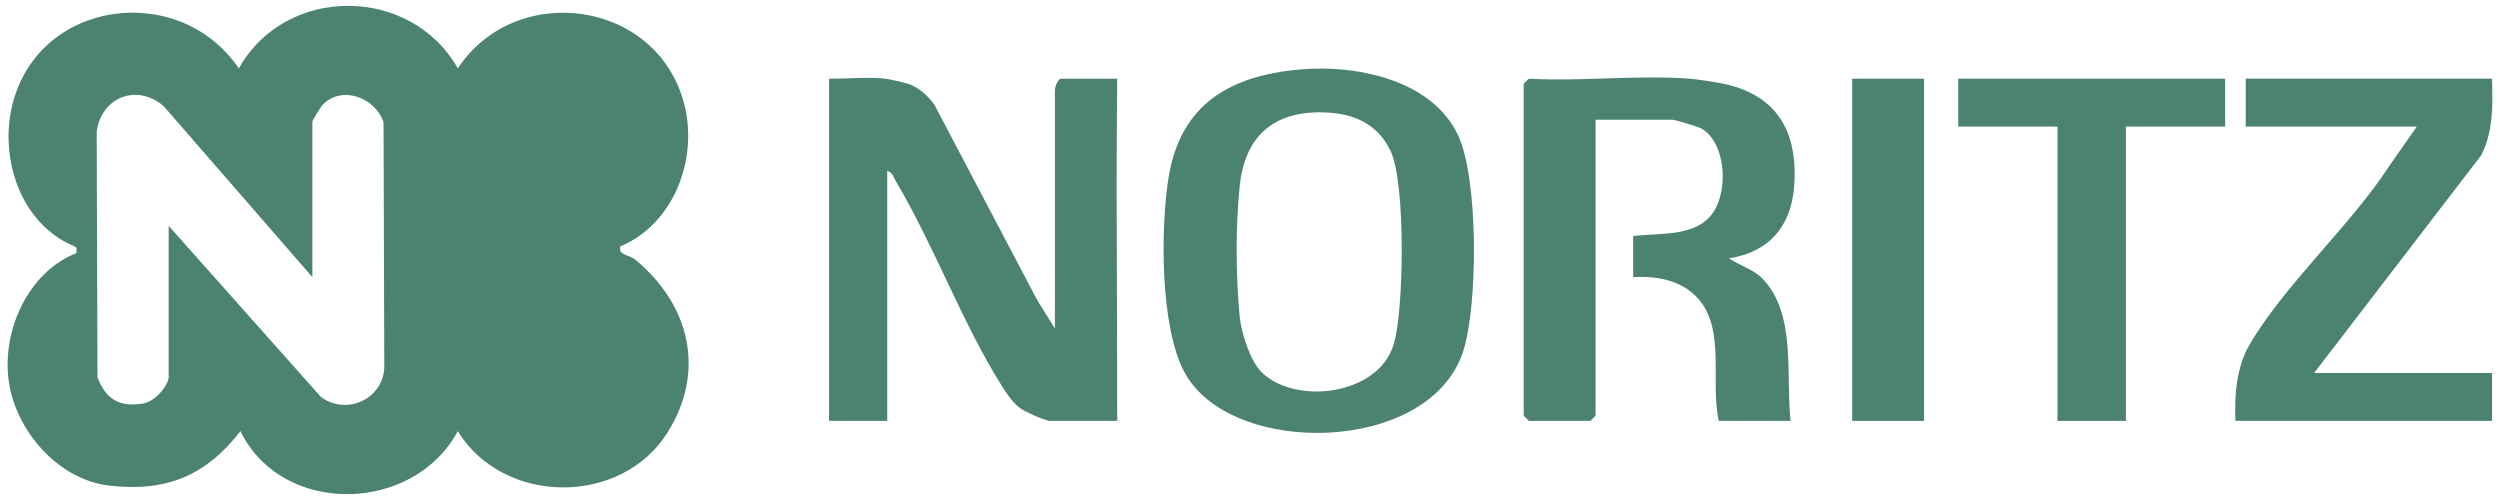
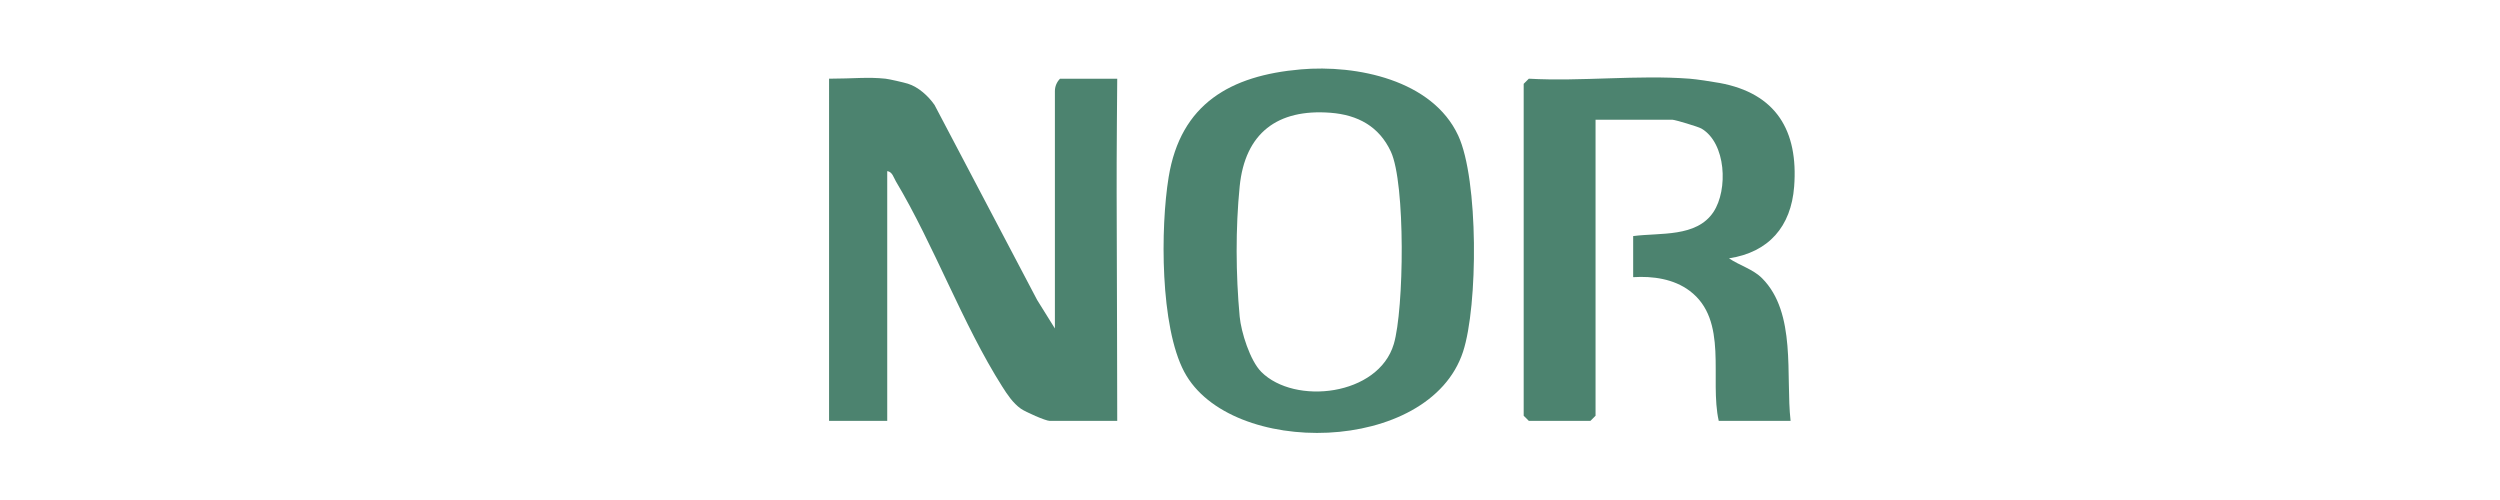
<svg xmlns="http://www.w3.org/2000/svg" id="Layer_1" version="1.1" viewBox="0 0 150 30">
  <defs>
    <style>
      .st0 {
        fill: #4c836f;
      }
    </style>
  </defs>
  <g id="sXdGbv">
    <g>
      <path class="st0" d="M53.131,4.722c.225.024,1.095.224,1.342.3.63.195,1.226.738,1.599,1.275l6.158,11.704,1.064,1.708V5.466c0-.279.111-.546.308-.743h0s3.432,0,3.432,0c0,0-.044,4.948-.035,6.868.018,3.94.035,13.663.035,13.663h-4.048c-.248,0-1.455-.535-1.733-.731-.475-.335-.818-.854-1.125-1.339-2.368-3.733-4.088-8.474-6.377-12.306-.134-.224-.204-.566-.517-.612v14.988h-3.49V4.722c1.51-.003,2.317-.113,3.388,0Z" />
      <path class="st0" d="M78.031,4.164c3.359-.293,7.911.625,9.463,3.972,1.223,2.637,1.192,10.212.289,12.967-2.027,6.185-13.982,6.364-16.726,1.212-1.452-2.726-1.435-8.648-.938-11.69.72-4.403,3.715-6.094,7.912-6.46ZM75.677,22.314c2.008,2.006,7.026,1.444,7.951-1.672.619-2.086.707-9.646-.176-11.544-.706-1.517-1.988-2.206-3.622-2.332-3.175-.245-5.13,1.21-5.45,4.422-.25,2.511-.234,5.276,0,7.803.087.94.627,2.653,1.297,3.322Z" />
      <path class="st0" d="M101.379,4.722c.396.03,1.346.173,1.797.256,3.387.622,4.731,2.855,4.473,6.22-.183,2.398-1.525,3.939-3.909,4.302.629.428,1.436.645,1.986,1.196,2.075,2.083,1.406,5.853,1.709,8.556h-4.311c-.566-2.521.607-6.037-1.745-7.802-.96-.72-2.215-.893-3.389-.82v-2.465c1.62-.214,3.797.09,4.817-1.445.885-1.331.763-4.142-.724-5.008-.193-.112-1.588-.527-1.731-.527h-4.619v17.759l-.308.308h-3.696l-.308-.308V5.03l.308-.308c3.148.175,6.533-.236,9.65,0Z" />
-       <path class="st0" d="M149.523,4.722c.042,1.586.085,3.134-.646,4.59l-10.03,13.067h10.676v2.874h-15.398c-.062-1.558.055-3.212.855-4.586,2.062-3.542,6.089-7.179,8.38-10.714l1.647-2.357h-10.265v-2.874h14.782Z" />
-       <polygon class="st0" points="133.509 4.722 133.509 7.596 127.555 7.596 127.555 25.253 123.449 25.253 123.449 7.596 117.495 7.596 117.495 4.722 133.509 4.722" />
-       <rect class="st0" x="111.131" y="4.722" width="4.311" height="20.531" />
-       <path class="st0" d="M38.146,15.602c-.423-.352-1.055-.266-.926-.817,3.233-1.359,4.716-5.296,3.809-8.636C39.352-.023,30.946-1.144,27.468,4.103c-2.823-4.992-10.335-5.014-13.139.002C10.76-1.16,2.28-.055.733,6.321c-.779,3.21.517,7.122,3.716,8.452.234.097.126.232.126.418C1.7,16.316.112,19.821.52,22.841c.403,2.979,2.95,5.934,6.025,6.294,3.416.4,5.798-.581,7.883-3.265,2.503,5.131,10.378,4.945,13.039.003,2.749,4.466,9.825,4.501,12.593.066,2.302-3.688,1.319-7.645-1.915-10.336ZM19.255,23.816l-9.136-10.266v9.136c-.129.617-.883,1.427-1.548,1.529-1.433.22-2.207-.265-2.723-1.57l-.046-14.748c.283-2.082,2.419-2.896,4.012-1.535l8.929,10.267V7.289c0-.06.503-.885.629-1.013,1.161-1.18,3.135-.415,3.641,1.054l.044,14.744c-.095,1.907-2.308,2.856-3.801,1.743Z" />
    </g>
  </g>
</svg>